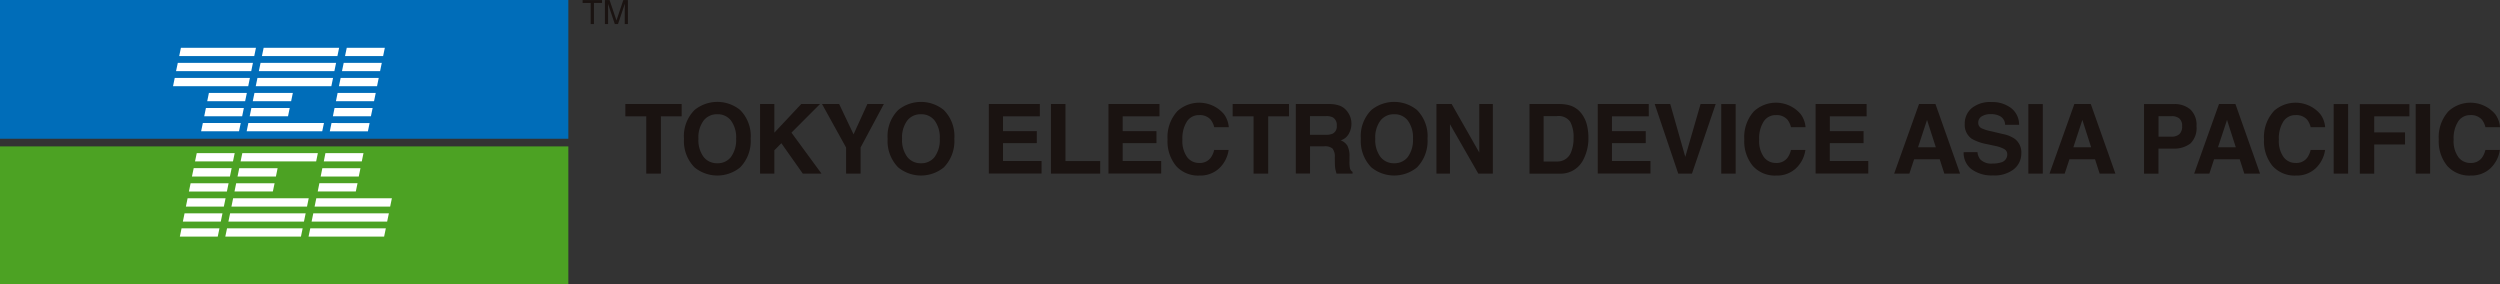
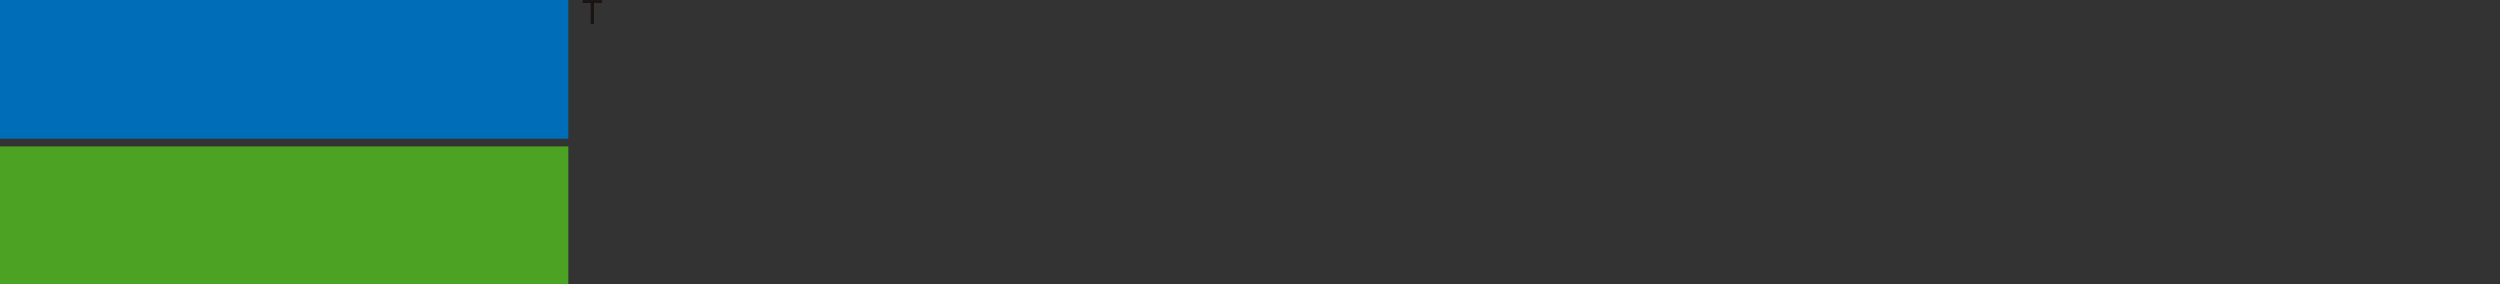
<svg xmlns="http://www.w3.org/2000/svg" width="249.386" height="28.336" viewBox="0 0 249.386 28.336">
  <rect x="0" y="0" width="249.386" height="28.336" fill="#333333" stroke="none" />
  <defs>
    <clipPath id="a">
-       <path fill="none" d="M0 0h249.386v28.336H0z" />
-     </clipPath>
+       </clipPath>
  </defs>
  <path fill="#4ca223" d="M0 14.604h56.694v13.732H0z" />
  <path fill="#006db9" d="M0 .001h56.694v13.837H0z" />
-   <path d="M18.047 4.768l-.17.824h7.486l.17-.824zm-.31 1.502l-.175.824h7.5l.17-.824zm-.307 1.504l-.169.826h7.5l.168-.826zm8.87-3.006l-.171.824h7.53l.171-.824zm-.308 1.502l-.17.824h7.534l.169-.824zm-.311 1.504l-.169.826h7.541l.171-.826zm-.297 1.494l-.169.826h3.827l.171-.826zm-4.544 0l-.169.826h3.782l.172-.826zm-.299 1.504l-.169.826h3.784l.17-.826zm-.307 1.5l-.171.824h3.78l.172-.824zm4.842-1.5l-.169.826h3.824l.17-.826zm-.301 1.5l-.17.824h7.539l.172-.824zm9.815-7.504l-.172.824h3.8l.171-.824zm-.305 1.502l-.17.824h3.8l.17-.824zm-.305 1.504l-.17.826h3.8l.17-.826zm-.302 1.494l-.166.826h3.8l.17-.826zm-.305 1.504l-.166.826H37l.172-.826zm-.303 1.5l-.17.828h3.8l.17-.824zm-8.898 3.001L24 16.1h7.538l.17-.826zm-.306 1.502l-.171.832h3.829l.169-.832zm-.306 1.503l-.168.824h3.826l.174-.824zm-3.933-3.006l-.172.826h3.786l.171-.826zm-.305 1.502l-.174.832h3.789l.171-.832zm-.308 1.504l-.169.824h3.789l.169-.824zm-.301 1.497l-.17.833h3.786l.173-.833zm-.303 1.504l-.169.826h3.782l.17-.826zm-.3 1.499l-.17.826h3.78l.172-.826zm5.146-3.003l-.17.833h7.539l.172-.833zm-.301 1.504l-.171.826h7.536l.171-.826zm-.308 1.499l-.173.826h7.546l.17-.826zm9.815-7.505l-.162.827h3.79l.169-.826zm-.308 1.502l-.166.832h3.8l.171-.832zm-.295 1.501l-.166.824h3.8l.172-.824zm-.307 1.499l-.171.833h7.539l.172-.833zm-.3 1.502l-.168.824h7.535l.174-.824zm-.302 1.499l-.171.826h7.538l.171-.826z" fill="#fff" />
  <path d="M58.117.01v.284h.807V2.4h.324V.294h.808V.01z" fill="#1a1311" />
  <g clip-path="url(#a)" fill="#1a1311">
-     <path d="M62.322 2.4V.986c0-.068.007-.371.007-.594h-.007L61.65 2.4h-.32l-.672-2h-.006c0 .221.006.524.006.592V2.4h-.314V.009h.464l.683 2.02h.009l.677-2.02h.459V2.4zM68 10.377v1.229h-2.073v5.71h-1.46v-5.71h-2.085v-1.229zm5.832 6.323a3.6 3.6 0 01-4.547 0 3.745 3.745 0 01-1.055-2.864 3.671 3.671 0 011.055-2.863 3.6 3.6 0 014.547 0 3.684 3.684 0 011.051 2.863 3.758 3.758 0 01-1.051 2.864m-.906-1.055a2.85 2.85 0 00.506-1.809 2.836 2.836 0 00-.506-1.8 1.651 1.651 0 00-1.368-.639 1.674 1.674 0 00-1.374.635 2.809 2.809 0 00-.513 1.808 2.814 2.814 0 00.513 1.809 1.679 1.679 0 001.374.635 1.659 1.659 0 001.368-.635m2.893-5.272h1.426v2.859l2.682-2.859H81.8l-2.848 2.854 2.994 4.085h-1.864l-2.138-3.029-.7.709v2.32h-1.425zm10.706 0h1.644l-2.322 4.338v2.6H84.4v-2.6L82 10.377h1.709l1.437 3.023zm7.622 6.323a3.6 3.6 0 01-4.547 0 3.749 3.749 0 01-1.055-2.864 3.675 3.675 0 011.055-2.861 3.6 3.6 0 014.547 0 3.68 3.68 0 011.053 2.863 3.754 3.754 0 01-1.053 2.862m-.906-1.055a2.85 2.85 0 00.506-1.809 2.836 2.836 0 00-.506-1.8 1.65 1.65 0 00-1.367-.639 1.674 1.674 0 00-1.375.635 2.815 2.815 0 00-.513 1.808 2.82 2.82 0 00.513 1.809 1.68 1.68 0 001.375.635 1.658 1.658 0 001.367-.635m10.487-4.044h-3.672v1.475h3.37v1.2h-3.37v1.783h3.844v1.248h-5.261v-6.94h5.089zm1.107-1.228h1.45v5.691h3.465v1.248h-4.915zm10.829 1.228h-3.672v1.475h3.37v1.2h-3.37v1.783h3.842v1.248h-5.26v-6.94h5.09zm1.769-.505a3.239 3.239 0 014.667.293 2.523 2.523 0 01.476 1.295h-1.452a1.963 1.963 0 00-.355-.754 1.429 1.429 0 00-1.148-.451 1.408 1.408 0 00-1.221.637 3.109 3.109 0 00-.449 1.806 2.735 2.735 0 00.472 1.748 1.477 1.477 0 001.2.582 1.358 1.358 0 001.138-.5 2.193 2.193 0 00.36-.8h1.44a3.121 3.121 0 01-.953 1.845 2.767 2.767 0 01-1.962.711 2.944 2.944 0 01-2.33-.961 3.869 3.869 0 01-.848-2.646 3.835 3.835 0 01.965-2.8m11.15-.728v1.229h-2.075v5.71h-1.461v-5.71h-2.085v-1.229zm5.1.18a1.7 1.7 0 01.65.484 2.176 2.176 0 01.349.584 1.94 1.94 0 01.129.73 2.067 2.067 0 01-.25.971 1.388 1.388 0 01-.823.676 1.29 1.29 0 01.679.549 2.274 2.274 0 01.2 1.086v.463a3.437 3.437 0 00.038.644.584.584 0 00.267.4v.173h-1.6c-.045-.154-.076-.277-.1-.371a3.471 3.471 0 01-.062-.6l-.008-.647a1.321 1.321 0 00-.23-.885 1.177 1.177 0 00-.826-.22h-1.416v2.72h-1.418v-6.937h3.32a3.031 3.031 0 011.094.18m-3 1.025v1.865h1.561a1.65 1.65 0 00.7-.113.782.782 0 00.411-.781.877.877 0 00-.4-.848 1.433 1.433 0 00-.671-.123zm10.675 5.118a3.605 3.605 0 01-4.549 0 3.748 3.748 0 01-1.053-2.864 3.674 3.674 0 011.053-2.863 3.605 3.605 0 014.549 0 3.687 3.687 0 011.05 2.863 3.761 3.761 0 01-1.05 2.864m-.907-1.055a2.85 2.85 0 00.507-1.809 2.836 2.836 0 00-.507-1.8 1.65 1.65 0 00-1.367-.639 1.671 1.671 0 00-1.374.635 2.809 2.809 0 00-.514 1.808 2.814 2.814 0 00.514 1.809 1.677 1.677 0 001.374.635 1.658 1.658 0 001.367-.635m2.847-5.272h1.519l2.755 4.838v-4.838h1.352v6.939h-1.451l-2.824-4.923v4.923h-1.351zm13.344.15a2.3 2.3 0 011.184.881 3.094 3.094 0 01.5 1.121 5.366 5.366 0 01.131 1.149 4.576 4.576 0 01-.557 2.343 2.51 2.51 0 01-2.328 1.3h-2.992v-6.944h2.992a3.68 3.68 0 011.074.15m-2.658 1.055v4.529h1.34a1.449 1.449 0 001.429-1.011 3.586 3.586 0 00.221-1.323 3.256 3.256 0 00-.332-1.627 1.405 1.405 0 00-1.322-.568zm10.492.023H160.8v1.475h3.371v1.2H160.8v1.783h3.842v1.248h-5.26v-6.94h5.09zm5.166-1.228h1.508l-2.365 6.939h-1.372l-2.347-6.939h1.551l1.5 5.27zm2.061.001h1.441v6.939H171.7zm3.267.722a3.237 3.237 0 014.666.293 2.527 2.527 0 01.478 1.295h-1.453a1.948 1.948 0 00-.355-.754 1.425 1.425 0 00-1.147-.451 1.409 1.409 0 00-1.222.637 3.109 3.109 0 00-.448 1.806 2.729 2.729 0 00.472 1.748 1.475 1.475 0 001.2.582 1.36 1.36 0 001.14-.5 2.244 2.244 0 00.36-.8h1.438a3.1 3.1 0 01-.953 1.845 2.761 2.761 0 01-1.961.711 2.947 2.947 0 01-2.33-.961A3.868 3.868 0 01174 13.9a3.835 3.835 0 01.964-2.8m11.242.505h-3.672v1.475h3.366v1.2h-3.371v1.783h3.842v1.248h-5.258v-6.94h5.088zm5.225-1.228h1.64l2.455 6.939h-1.572l-.459-1.426h-2.555l-.47 1.426h-1.518zm-.1 4.316h1.777l-.877-2.73zm5.931.483a1.374 1.374 0 00.265.709 1.529 1.529 0 001.233.43 2.681 2.681 0 00.853-.114.809.809 0 00.62-.8.591.591 0 00-.305-.533 3.319 3.319 0 00-.963-.325l-.751-.164a4.69 4.69 0 01-1.522-.533 1.689 1.689 0 01-.7-1.5 2 2 0 01.684-1.549 2.929 2.929 0 012.016-.617 3.1 3.1 0 011.9.582 2.065 2.065 0 01.821 1.688h-1.394a.989.989 0 00-.559-.889 1.906 1.906 0 00-.865-.176 1.648 1.648 0 00-.916.227.716.716 0 00-.341.631.6.6 0 00.336.556 4.159 4.159 0 00.921.287l1.219.288a3.086 3.086 0 011.2.5 1.7 1.7 0 01.622 1.416 2 2 0 01-.737 1.581 3.1 3.1 0 01-2.075.628 3.407 3.407 0 01-2.158-.619 2.05 2.05 0 01-.784-1.7zm5.075-4.798h1.441v6.939h-1.441zm4.588-.001h1.64l2.455 6.939h-1.572l-.459-1.426h-2.555l-.47 1.426h-1.516zm-.1 4.316h1.777l-.877-2.73zm11.675-.378a2.647 2.647 0 01-1.74.506h-1.443v2.5h-1.442v-6.94h2.979a2.411 2.411 0 011.645.538 2.1 2.1 0 01.611 1.662 2.156 2.156 0 01-.61 1.738m-1.1-2.5a1.167 1.167 0 00-.771-.23h-1.307v2.042h1.307a1.11 1.11 0 00.771-.248 1.021 1.021 0 00.275-.791.958.958 0 00-.275-.773m3.954-1.442h1.64l2.455 6.939h-1.571l-.457-1.426h-2.558l-.468 1.426h-1.517zm-.1 4.316h1.777l-.875-2.73zM226.8 11.1a3.24 3.24 0 014.668.293 2.514 2.514 0 01.476 1.295H230.5a2.007 2.007 0 00-.355-.754 1.431 1.431 0 00-1.149-.451 1.414 1.414 0 00-1.222.637 3.11 3.11 0 00-.446 1.806 2.717 2.717 0 00.472 1.748 1.475 1.475 0 001.2.582 1.356 1.356 0 001.138-.5 2.193 2.193 0 00.36-.8h1.44a3.127 3.127 0 01-.953 1.845 2.771 2.771 0 01-1.963.711 2.95 2.95 0 01-2.33-.961 3.868 3.868 0 01-.847-2.646 3.835 3.835 0 01.964-2.8m5.985-.727h1.441v6.939h-1.441zm2.606.009h4.947v1.219h-3.508v1.6h3.075v1.206h-3.075v2.91H235.4zm5.576-.009h1.441v6.939h-1.441zm3.267.722a3.24 3.24 0 014.668.293 2.522 2.522 0 01.475 1.295h-1.452a1.962 1.962 0 00-.355-.754 1.429 1.429 0 00-1.148-.451 1.41 1.41 0 00-1.221.637 3.109 3.109 0 00-.449 1.806 2.735 2.735 0 00.472 1.748 1.478 1.478 0 001.2.582 1.357 1.357 0 001.137-.5 2.177 2.177 0 00.36-.8h1.441a3.138 3.138 0 01-.953 1.845 2.771 2.771 0 01-1.963.711 2.944 2.944 0 01-2.33-.961 3.869 3.869 0 01-.848-2.646 3.835 3.835 0 01.965-2.8" />
-   </g>
+     </g>
</svg>